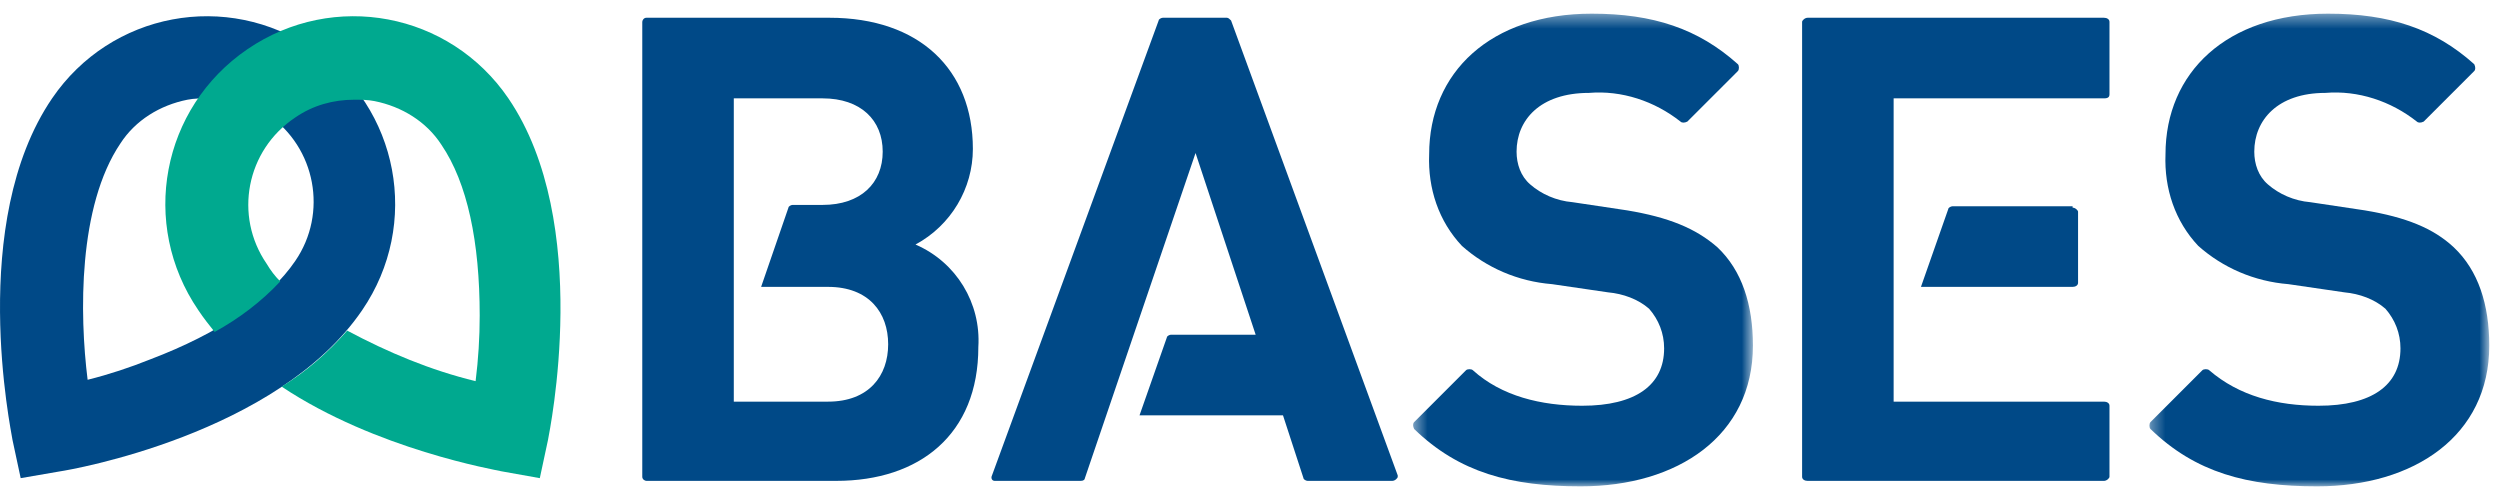
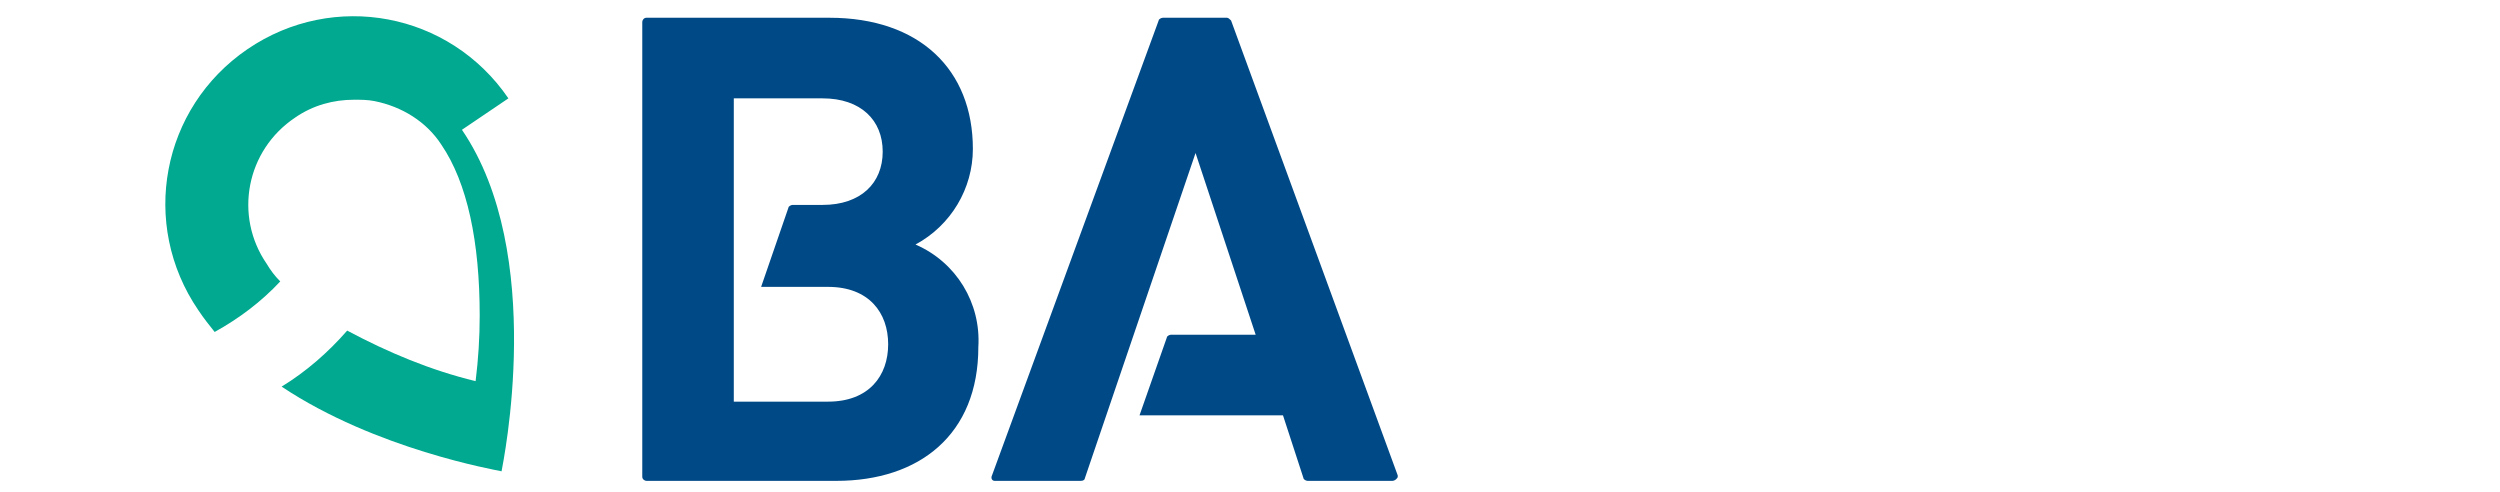
<svg xmlns="http://www.w3.org/2000/svg" xmlns:xlink="http://www.w3.org/1999/xlink" width="183" height="36">
  <defs>
    <path id="path-1" d="M.44.4h24.873V35H.44z" />
-     <path id="path-3" d="M.339.4h24.875V35H.339z" />
  </defs>
  <g id="🖥--Desktop" stroke="none" stroke-width="1" fill="none" fill-rule="evenodd">
    <g id="5.1-News-&amp;-Events-All" transform="translate(-995 -622)">
      <g id="Group-17" transform="translate(995 622)">
-         <path d="M15.214 7.2c-.5 0-1 0-1.5.1-2 .4-3.8 1.5-4.9 3.2-3.1 4.6-3 12.5-2.4 17.3 1.6-.4 3.1-.9 4.6-1.5 5-1.9 8.7-4.4 10.6-7.2 2.4-3.5 1.5-8.3-2-10.7-1.3-.7-2.9-1.2-4.4-1.2zM1.514 35l-.6-2.8c-.1-.7-3.3-15.9 2.9-25 4.3-6.3 12.8-7.9 19.1-3.6 6.3 4.3 7.9 12.8 3.6 19.1-6.2 9.1-21.4 11.7-22.1 11.8l-2.9.5z" id="Fill-1" fill="#004987" />
-         <path d="M37.214 7.2c-4.3-6.3-12.8-7.9-19.1-3.6-6.3 4.3-7.9 12.8-3.6 19.1.4.6.8 1.1 1.2 1.6 1.8-1 3.4-2.2 4.8-3.7-.4-.4-.7-.8-1-1.3-2.4-3.5-1.5-8.3 2.1-10.7 1.3-.9 2.8-1.3 4.3-1.3.5 0 1 0 1.5.1 2 .4 3.8 1.5 4.9 3.2 1.9 2.8 2.8 7.1 2.8 12.5 0 1.6-.1 3.2-.3 4.8-3.3-.8-6.4-2.1-9.4-3.7-1.4 1.6-3 3-4.8 4.1 6.9 4.6 15.7 6.1 16.1 6.2l2.8.5.6-2.8c.1-.6 3.3-15.9-2.9-25" id="Fill-3" fill="#00A98F" />
+         <path d="M37.214 7.2c-4.3-6.3-12.8-7.9-19.1-3.6-6.3 4.3-7.9 12.8-3.6 19.1.4.6.8 1.1 1.2 1.6 1.8-1 3.4-2.2 4.8-3.7-.4-.4-.7-.8-1-1.3-2.4-3.5-1.5-8.3 2.1-10.7 1.3-.9 2.8-1.3 4.3-1.3.5 0 1 0 1.5.1 2 .4 3.8 1.5 4.9 3.2 1.9 2.8 2.8 7.1 2.8 12.5 0 1.6-.1 3.2-.3 4.8-3.3-.8-6.4-2.1-9.4-3.7-1.4 1.6-3 3-4.8 4.1 6.9 4.6 15.7 6.1 16.1 6.2c.1-.6 3.3-15.9-2.9-25" id="Fill-3" fill="#00A98F" />
        <path d="M90.114 1.5c-.1-.1-.2-.2-.3-.2h-4.7c-.1 0-.3.1-.3.2l-12.2 33.3c-.1.2 0 .4.2.4h6.3c.2 0 .3-.1.3-.2l8.1-23.8 4.4 13.3h-6.2c-.1 0-.3.1-.3.2l-2 5.7h10.5l1.5 4.6c0 .1.2.2.3.2h6.2c.2 0 .4-.2.4-.3v-.1l-12.2-33.3z" id="Fill-5" fill="#004987" />
        <g id="Group-9" transform="translate(103 .6)">
          <mask id="mask-2" fill="#fff">
            <use xlink:href="#path-1" />
          </mask>
-           <path d="M16.113 14.8l-4-.6c-1.199-.1-2.3-.6-3.1-1.3-.7-.6-1-1.5-1-2.4 0-2.3 1.701-4.3 5.3-4.3 2.401-.2 4.8.6 6.7 2.1.1.1.3.1.5 0l3.701-3.7c.1-.1.1-.4 0-.5-2.9-2.6-6.2-3.7-10.7-3.7-7.4 0-11.9 4.3-11.9 10.3-.1 2.5.7 4.9 2.4 6.7 1.8 1.6 4.1 2.6 6.6 2.8l4.1.6c1.1.1 2.2.5 3 1.2.7.8 1.1 1.8 1.1 2.9 0 2.7-2.1 4.2-6 4.2-3 0-5.9-.7-8-2.6-.1-.1-.4-.1-.5 0l-3.8 3.8c-.1.1-.1.3 0 .5 3.3 3.2 7.1 4.2 12.2 4.2 7.1 0 12.6-3.7 12.6-10.3 0-3-.8-5.5-2.6-7.2-1.6-1.4-3.6-2.2-6.6-2.7" id="Fill-7" fill="#004987" mask="url(#mask-2)" />
        </g>
        <path d="M60.614 29.4h-6.9V7.2h6.5c2.8 0 4.4 1.6 4.4 3.9s-1.6 3.9-4.4 3.9h-2.2c-.1 0-.3.1-.3.2l-2 5.8h4.9c3 0 4.4 1.9 4.4 4.2 0 2.3-1.4 4.2-4.4 4.2m6.4-11.5c2.6-1.4 4.2-4.1 4.2-7 0-5.8-3.9-9.6-10.5-9.6h-13.4c-.2 0-.3.2-.3.3v33.3c0 .2.2.3.3.3h13.9c6.1 0 10.4-3.4 10.4-9.8.2-3.2-1.6-6.2-4.6-7.5" id="Fill-10" fill="#004987" />
-         <path d="M154.414 6.9V1.6c0-.2-.2-.3-.4-.3h-21.7c-.2 0-.4.2-.4.3v33.3c0 .2.2.3.4.3h21.7c.2 0 .4-.2.4-.3v-5.2c0-.2-.2-.3-.4-.3h-15.4V7.2h15.4c.3 0 .4-.1.4-.3zm-2.7 8.3c.2 0 .4.2.4.3v5.2c0 .2-.2.3-.4.3h-11.1l2-5.7c0-.1.2-.2.3-.2h8.8v.1z" id="Fill-12" fill="#004987" />
        <g id="Group-16" transform="translate(157 .6)">
          <mask id="mask-4" fill="#fff">
            <use xlink:href="#path-3" />
          </mask>
-           <path d="M16.113 14.8l-4-.6c-1.199-.1-2.3-.6-3.1-1.3-.7-.6-1-1.5-1-2.4 0-2.3 1.701-4.3 5.201-4.3 2.4-.2 4.8.6 6.7 2.1.1.1.3.1.5 0l3.7-3.7c.1-.1.1-.3 0-.5-2.9-2.6-6.2-3.7-10.7-3.7-7.4 0-11.9 4.3-11.9 10.3-.1 2.5.7 4.9 2.4 6.7 1.8 1.6 4.1 2.6 6.6 2.8l4.1.6c1.1.1 2.2.5 3 1.2.7.8 1.1 1.8 1.1 2.9 0 2.7-2.1 4.2-6 4.2-3 0-5.8-.7-8-2.6-.1-.1-.4-.1-.5 0l-3.8 3.8c-.1.1-.1.4 0 .5 3.3 3.2 7.1 4.2 12.2 4.2 7.1 0 12.6-3.7 12.6-10.3 0-3-.8-5.5-2.6-7.2-1.5-1.4-3.5-2.2-6.5-2.7" id="Fill-14" fill="#004987" mask="url(#mask-4)" />
        </g>
      </g>
    </g>
  </g>
</svg>